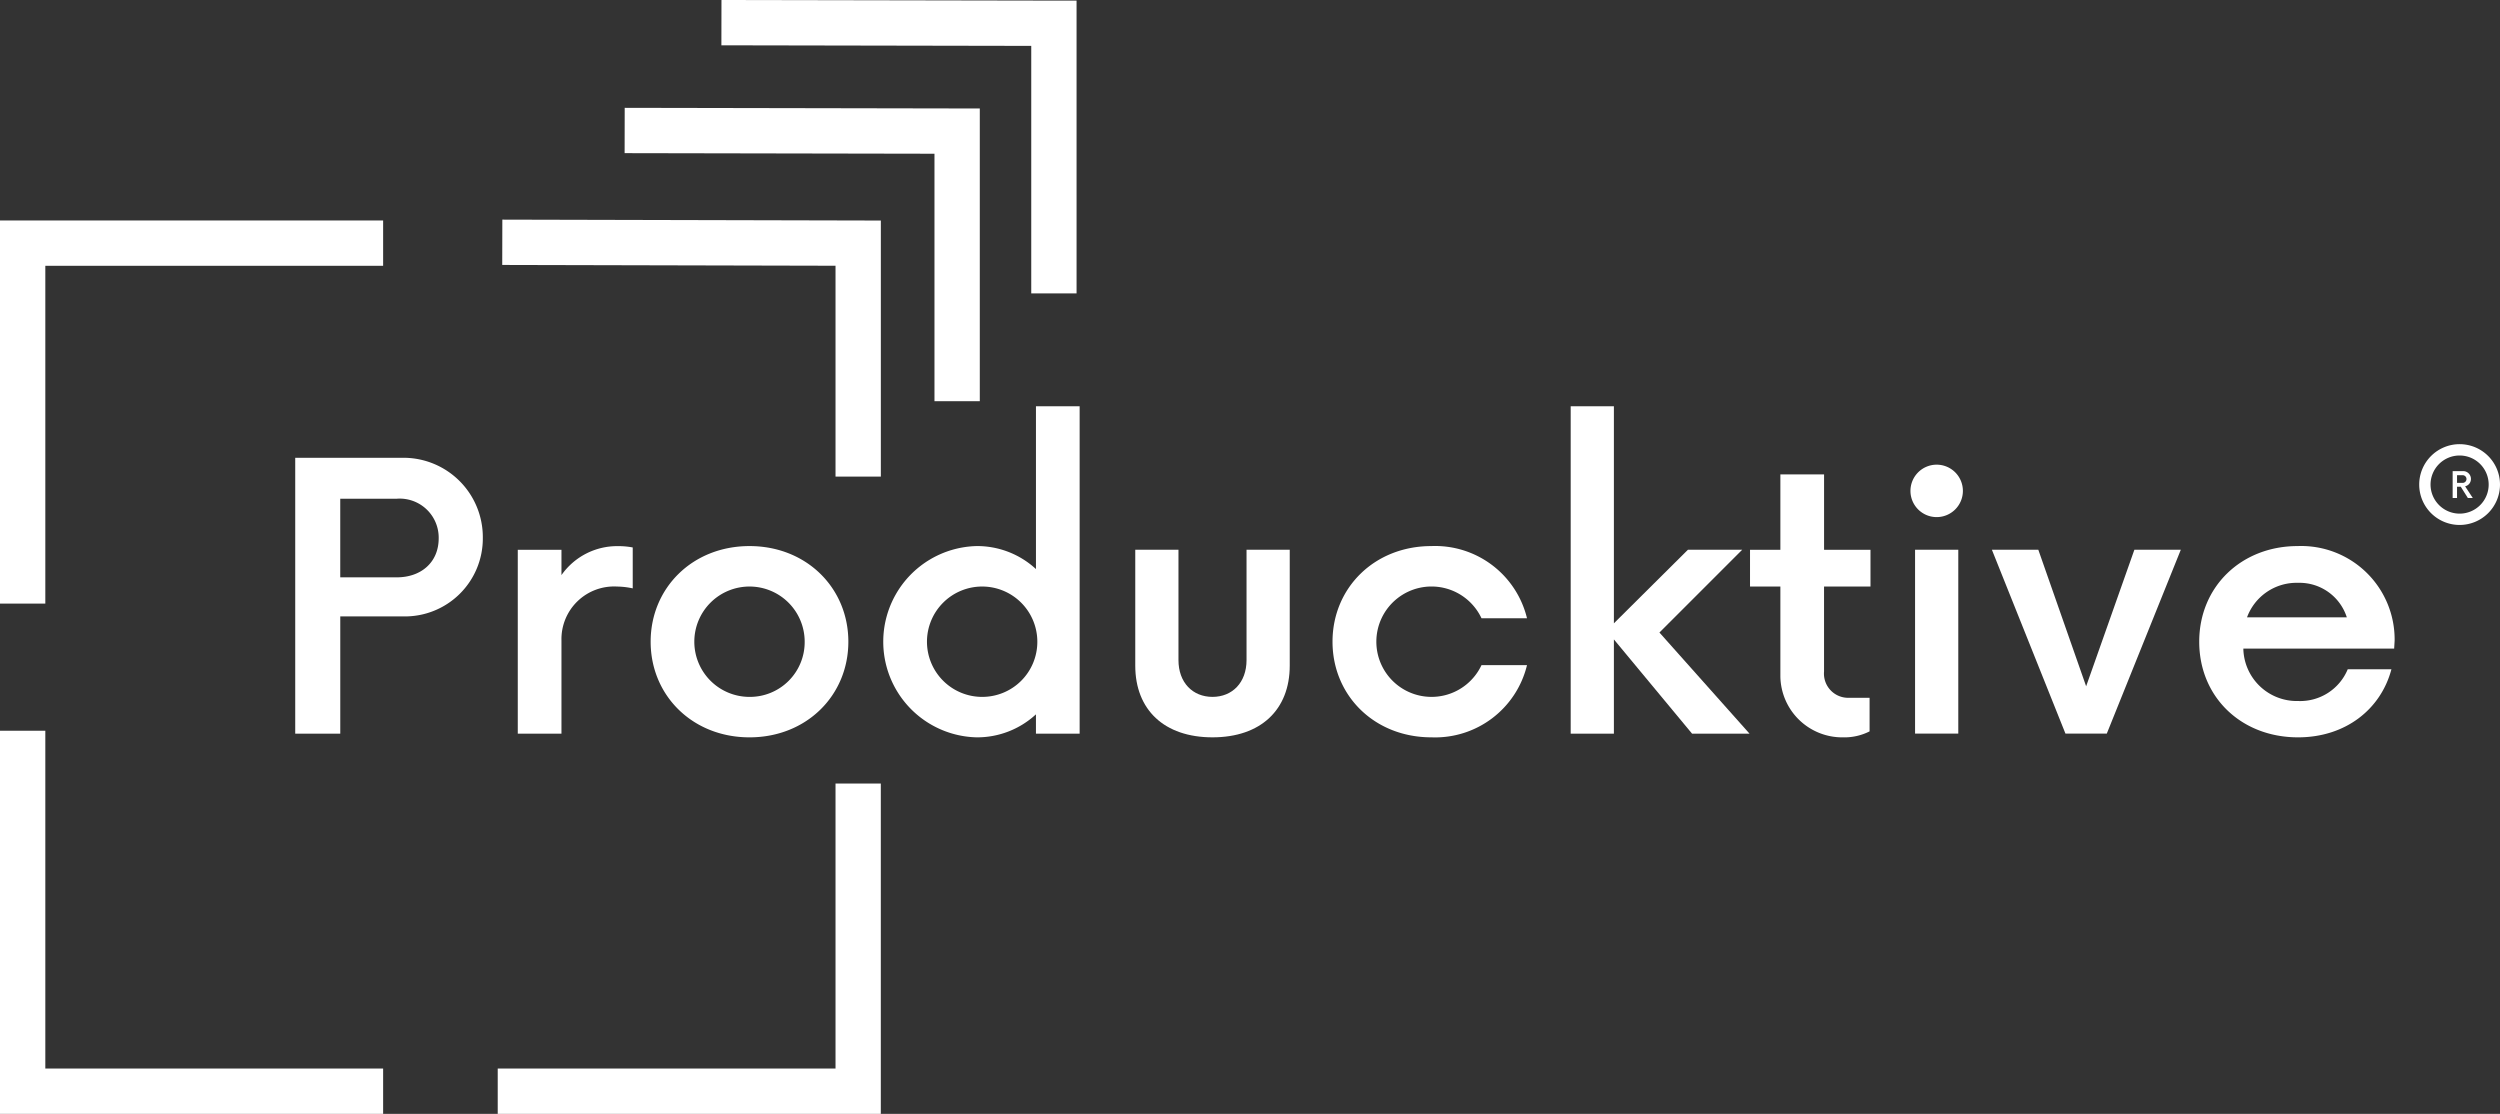
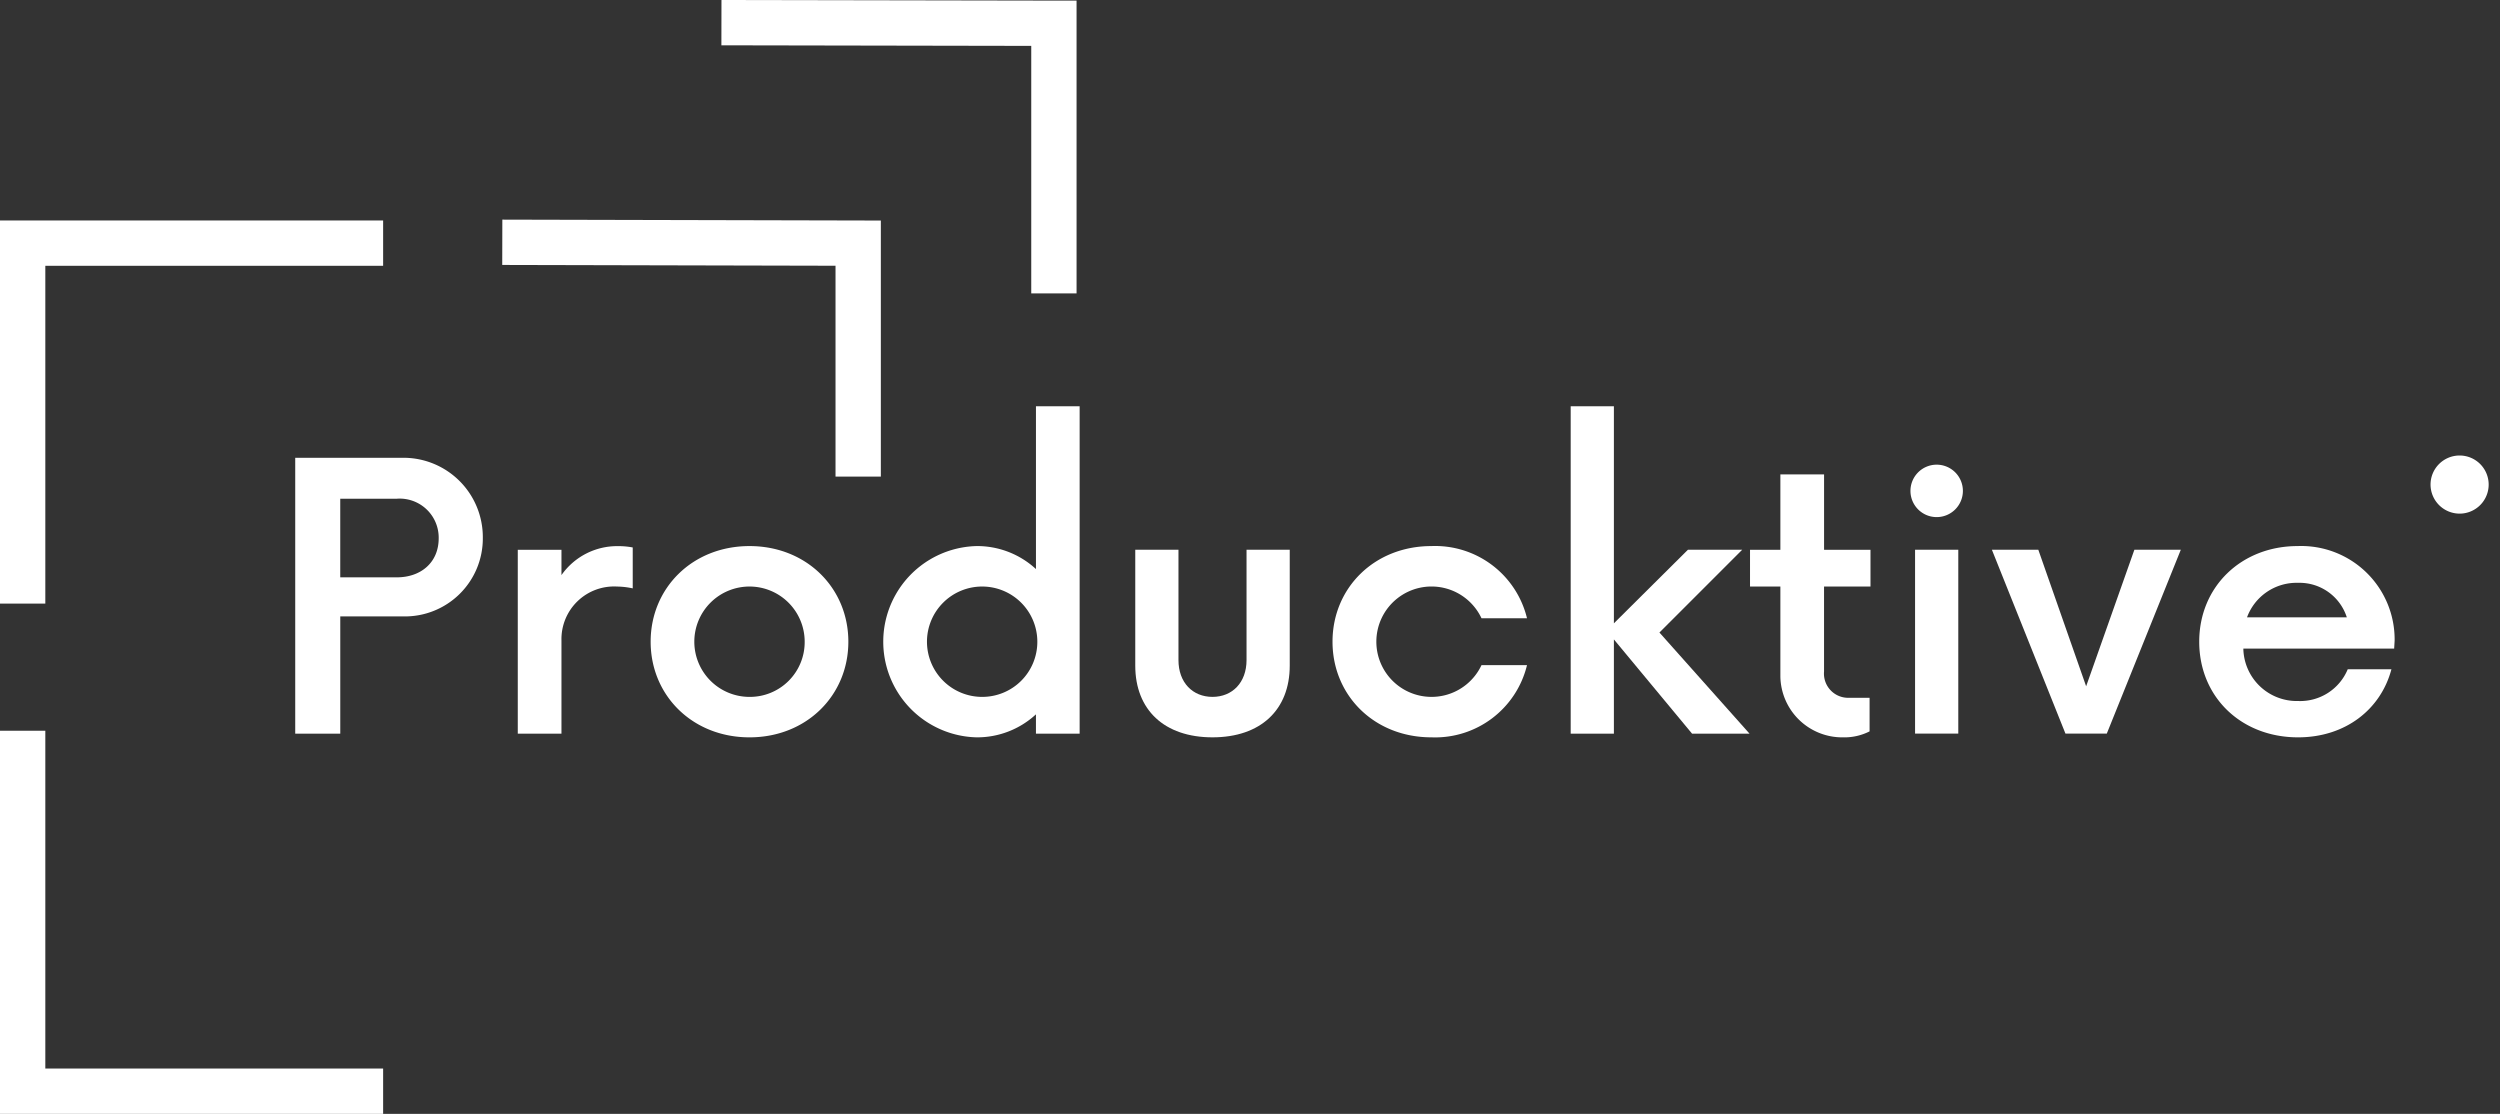
<svg xmlns="http://www.w3.org/2000/svg" id="Producktive_Original" data-name="Producktive Original" width="274.657" height="122.371" viewBox="0 0 274.657 122.371">
  <rect x="0" y="0" width="274.657" height="122.371" fill="#333333" stroke="none" />
  <g id="Group_1" data-name="Group 1" transform="translate(32.435 44.636)">
    <path id="Path_1" data-name="Path 1" d="M315.553,259.611a8.563,8.563,0,0,1-8.739,8.639h-6.922v12.88h-4.949V250.822h11.871A8.721,8.721,0,0,1,315.553,259.611Zm-4.848.052a4.287,4.287,0,0,0-4.6-4.344h-6.215v8.638h6.215C308.736,263.957,310.705,262.34,310.705,259.663Z" transform="translate(-294.944 -245.165)" fill="#fff" />
    <path id="Path_2" data-name="Path 2" d="M323.584,257.327v4.494a8.574,8.574,0,0,0-1.718-.2,5.783,5.783,0,0,0-6.111,5.909v10.255h-4.8v-20.2h4.8v2.778a7.47,7.47,0,0,1,6.213-3.182A8.264,8.264,0,0,1,323.584,257.327Z" transform="translate(-286.506 -241.817)" fill="#fff" />
    <path id="Path_3" data-name="Path 3" d="M320.516,267.681c0-5.909,4.6-10.507,10.86-10.507s10.86,4.6,10.86,10.507-4.6,10.507-10.86,10.507S320.516,273.59,320.516,267.681Zm16.922,0a6.062,6.062,0,1,0-6.062,6.062A6.015,6.015,0,0,0,337.438,267.681Z" transform="translate(-281.469 -241.817)" fill="#fff" />
    <path id="Path_4" data-name="Path 4" d="M358.825,247.117v35.966h-4.8v-2.122a9.519,9.519,0,0,1-6.516,2.527,10.51,10.51,0,0,1,0-21.014A9.525,9.525,0,0,1,354.026,265V247.117Zm-4.648,25.864a6.062,6.062,0,1,0-6.062,6.062A6.047,6.047,0,0,0,354.177,272.981Z" transform="translate(-272.648 -247.117)" fill="#fff" />
    <path id="Path_5" data-name="Path 5" d="M355.383,270.169v-12.73h4.747v12.122c0,2.475,1.565,4.042,3.738,4.042s3.74-1.567,3.74-4.042V257.439h4.747v12.73c0,4.848-3.182,7.879-8.487,7.879S355.383,275.017,355.383,270.169Z" transform="translate(-263.095 -241.678)" fill="#fff" />
    <path id="Path_6" data-name="Path 6" d="M369.575,267.681c0-5.909,4.6-10.507,10.86-10.507a10.384,10.384,0,0,1,10.507,7.929h-5a6.063,6.063,0,1,0,0,5.153h5a10.386,10.386,0,0,1-10.507,7.931C374.173,278.188,369.575,273.59,369.575,267.681Z" transform="translate(-255.616 -241.817)" fill="#fff" />
    <path id="Path_7" data-name="Path 7" d="M400.046,283.083l-8.588-10.354v10.354h-4.747V247.117h4.747v23.844l8.133-8.082h5.961l-9.091,9.092,9.9,11.113Z" transform="translate(-246.586 -247.117)" fill="#fff" />
    <path id="Path_8" data-name="Path 8" d="M407.746,264.338v9.345a2.657,2.657,0,0,0,2.677,2.88h2.326v3.688a6.135,6.135,0,0,1-2.93.657,6.8,6.8,0,0,1-6.87-6.668v-9.9h-3.335V260.3h3.335v-8.284h4.8V260.3h5.1v4.04Z" transform="translate(-239.787 -244.536)" fill="#fff" />
    <path id="Path_9" data-name="Path 9" d="M411.158,254.23a2.88,2.88,0,1,1,2.88,2.829A2.878,2.878,0,0,1,411.158,254.23Zm.505,6.416h4.749v20.2h-4.749Z" transform="translate(-233.704 -244.885)" fill="#fff" />
    <path id="Path_10" data-name="Path 10" d="M437.773,257.439l-8.133,20.2H425.1l-8.082-20.2h5.1l5.254,15,5.3-15Z" transform="translate(-230.618 -241.678)" fill="#fff" />
    <path id="Path_11" data-name="Path 11" d="M453.35,268.438H436.781a5.875,5.875,0,0,0,6.012,5.758,5.653,5.653,0,0,0,5.456-3.486h4.8c-1.162,4.4-5.051,7.478-10.255,7.478-6.264,0-10.86-4.445-10.86-10.507s4.646-10.507,10.809-10.507a10.264,10.264,0,0,1,10.658,10.4ZM437.186,265h10.962a5.459,5.459,0,0,0-5.355-3.788A5.8,5.8,0,0,0,437.186,265Z" transform="translate(-222.756 -241.817)" fill="#fff" />
  </g>
  <path id="Path_12" data-name="Path 12" d="M278.312,275.469h-4.979V233.378h42.091v4.979H278.312Z" transform="translate(-273.333 -209.156)" fill="#fff" />
  <path id="Path_13" data-name="Path 13" d="M351.432,261.548h-4.979V238.383l-36.616-.087.012-4.979,41.583.1Z" transform="translate(-254.66 -209.188)" fill="#fff" />
-   <path id="Path_14" data-name="Path 14" d="M357.663,257.5h-4.979V230.315l-15.753-.029-18.289-.034.009-4.979,18.289.034,18.238.034,2.485,0Z" transform="translate(-250.02 -213.426)" fill="#fff" />
  <path id="Path_15" data-name="Path 15" d="M364.626,249.745h-4.979V222.556l-15.753-.029-18.289-.034.009-4.979,18.288.034,18.238.034,2.485,0Z" transform="translate(-246.351 -217.515)" fill="#fff" />
-   <path id="Path_16" data-name="Path 16" d="M351.6,310.55H309.513v-4.979h37.112V274.258H351.6Z" transform="translate(-254.832 -188.178)" fill="#fff" />
  <path id="Path_17" data-name="Path 17" d="M315.424,312.551H273.333V270.46h4.979v37.112h37.112Z" transform="translate(-273.333 -190.18)" fill="#fff" />
-   <path id="Path_392" data-name="Path 392" d="M3.938-.5A4.438,4.438,0,1,1-.5,3.938,4.443,4.443,0,0,1,3.938-.5Zm0,7.632A3.193,3.193,0,1,0,.745,3.938,3.2,3.2,0,0,0,3.938,7.132Z" transform="translate(266.281 49.297)" fill="#fff" />
+   <path id="Path_392" data-name="Path 392" d="M3.938-.5Zm0,7.632A3.193,3.193,0,1,0,.745,3.938,3.2,3.2,0,0,0,3.938,7.132Z" transform="translate(266.281 49.297)" fill="#fff" />
  <g id="Group_2" data-name="Group 2" transform="translate(269.454 51.757)">
    <path id="Path_18" data-name="Path 18" d="M452.383,254.738h-.542l-.783-1.243h-.408v1.243h-.482V251.78h1.157a.856.856,0,0,1,.852.87.815.815,0,0,1-.64.8Zm-1.118-1.663a.423.423,0,1,0,0-.846h-.615v.846Z" transform="translate(-450.167 -251.78)" fill="#fff" />
  </g>
</svg>